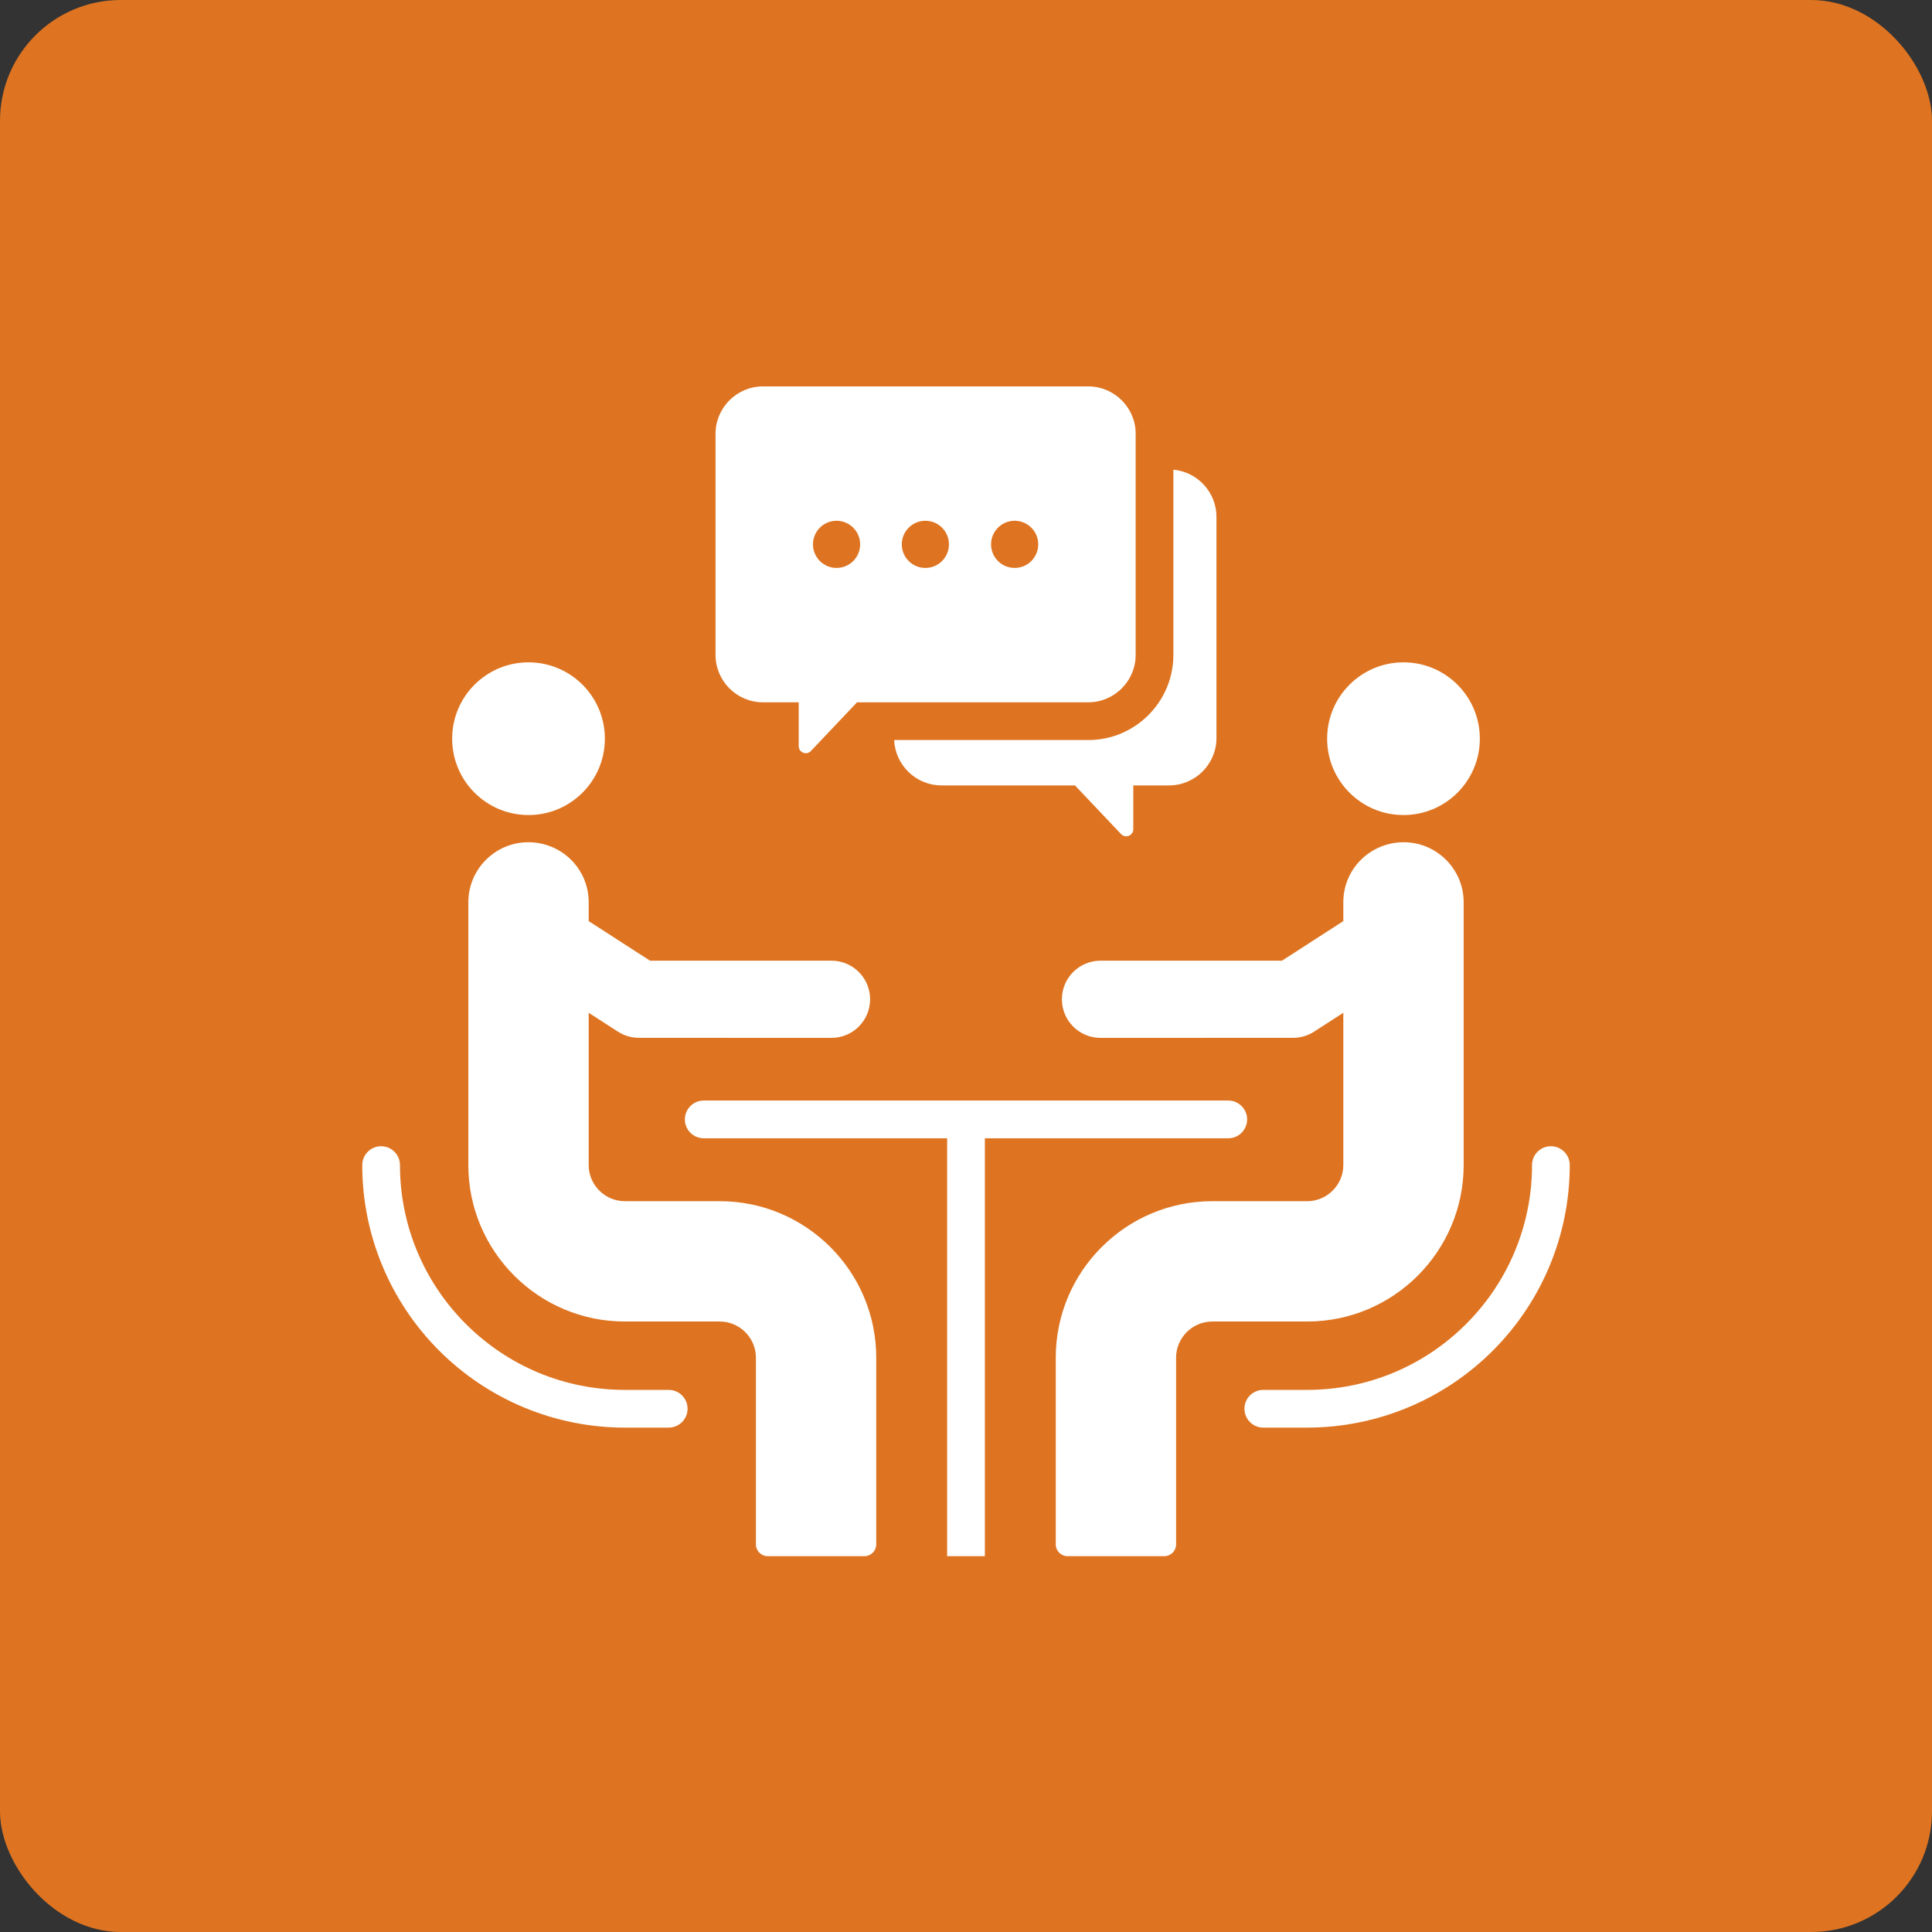
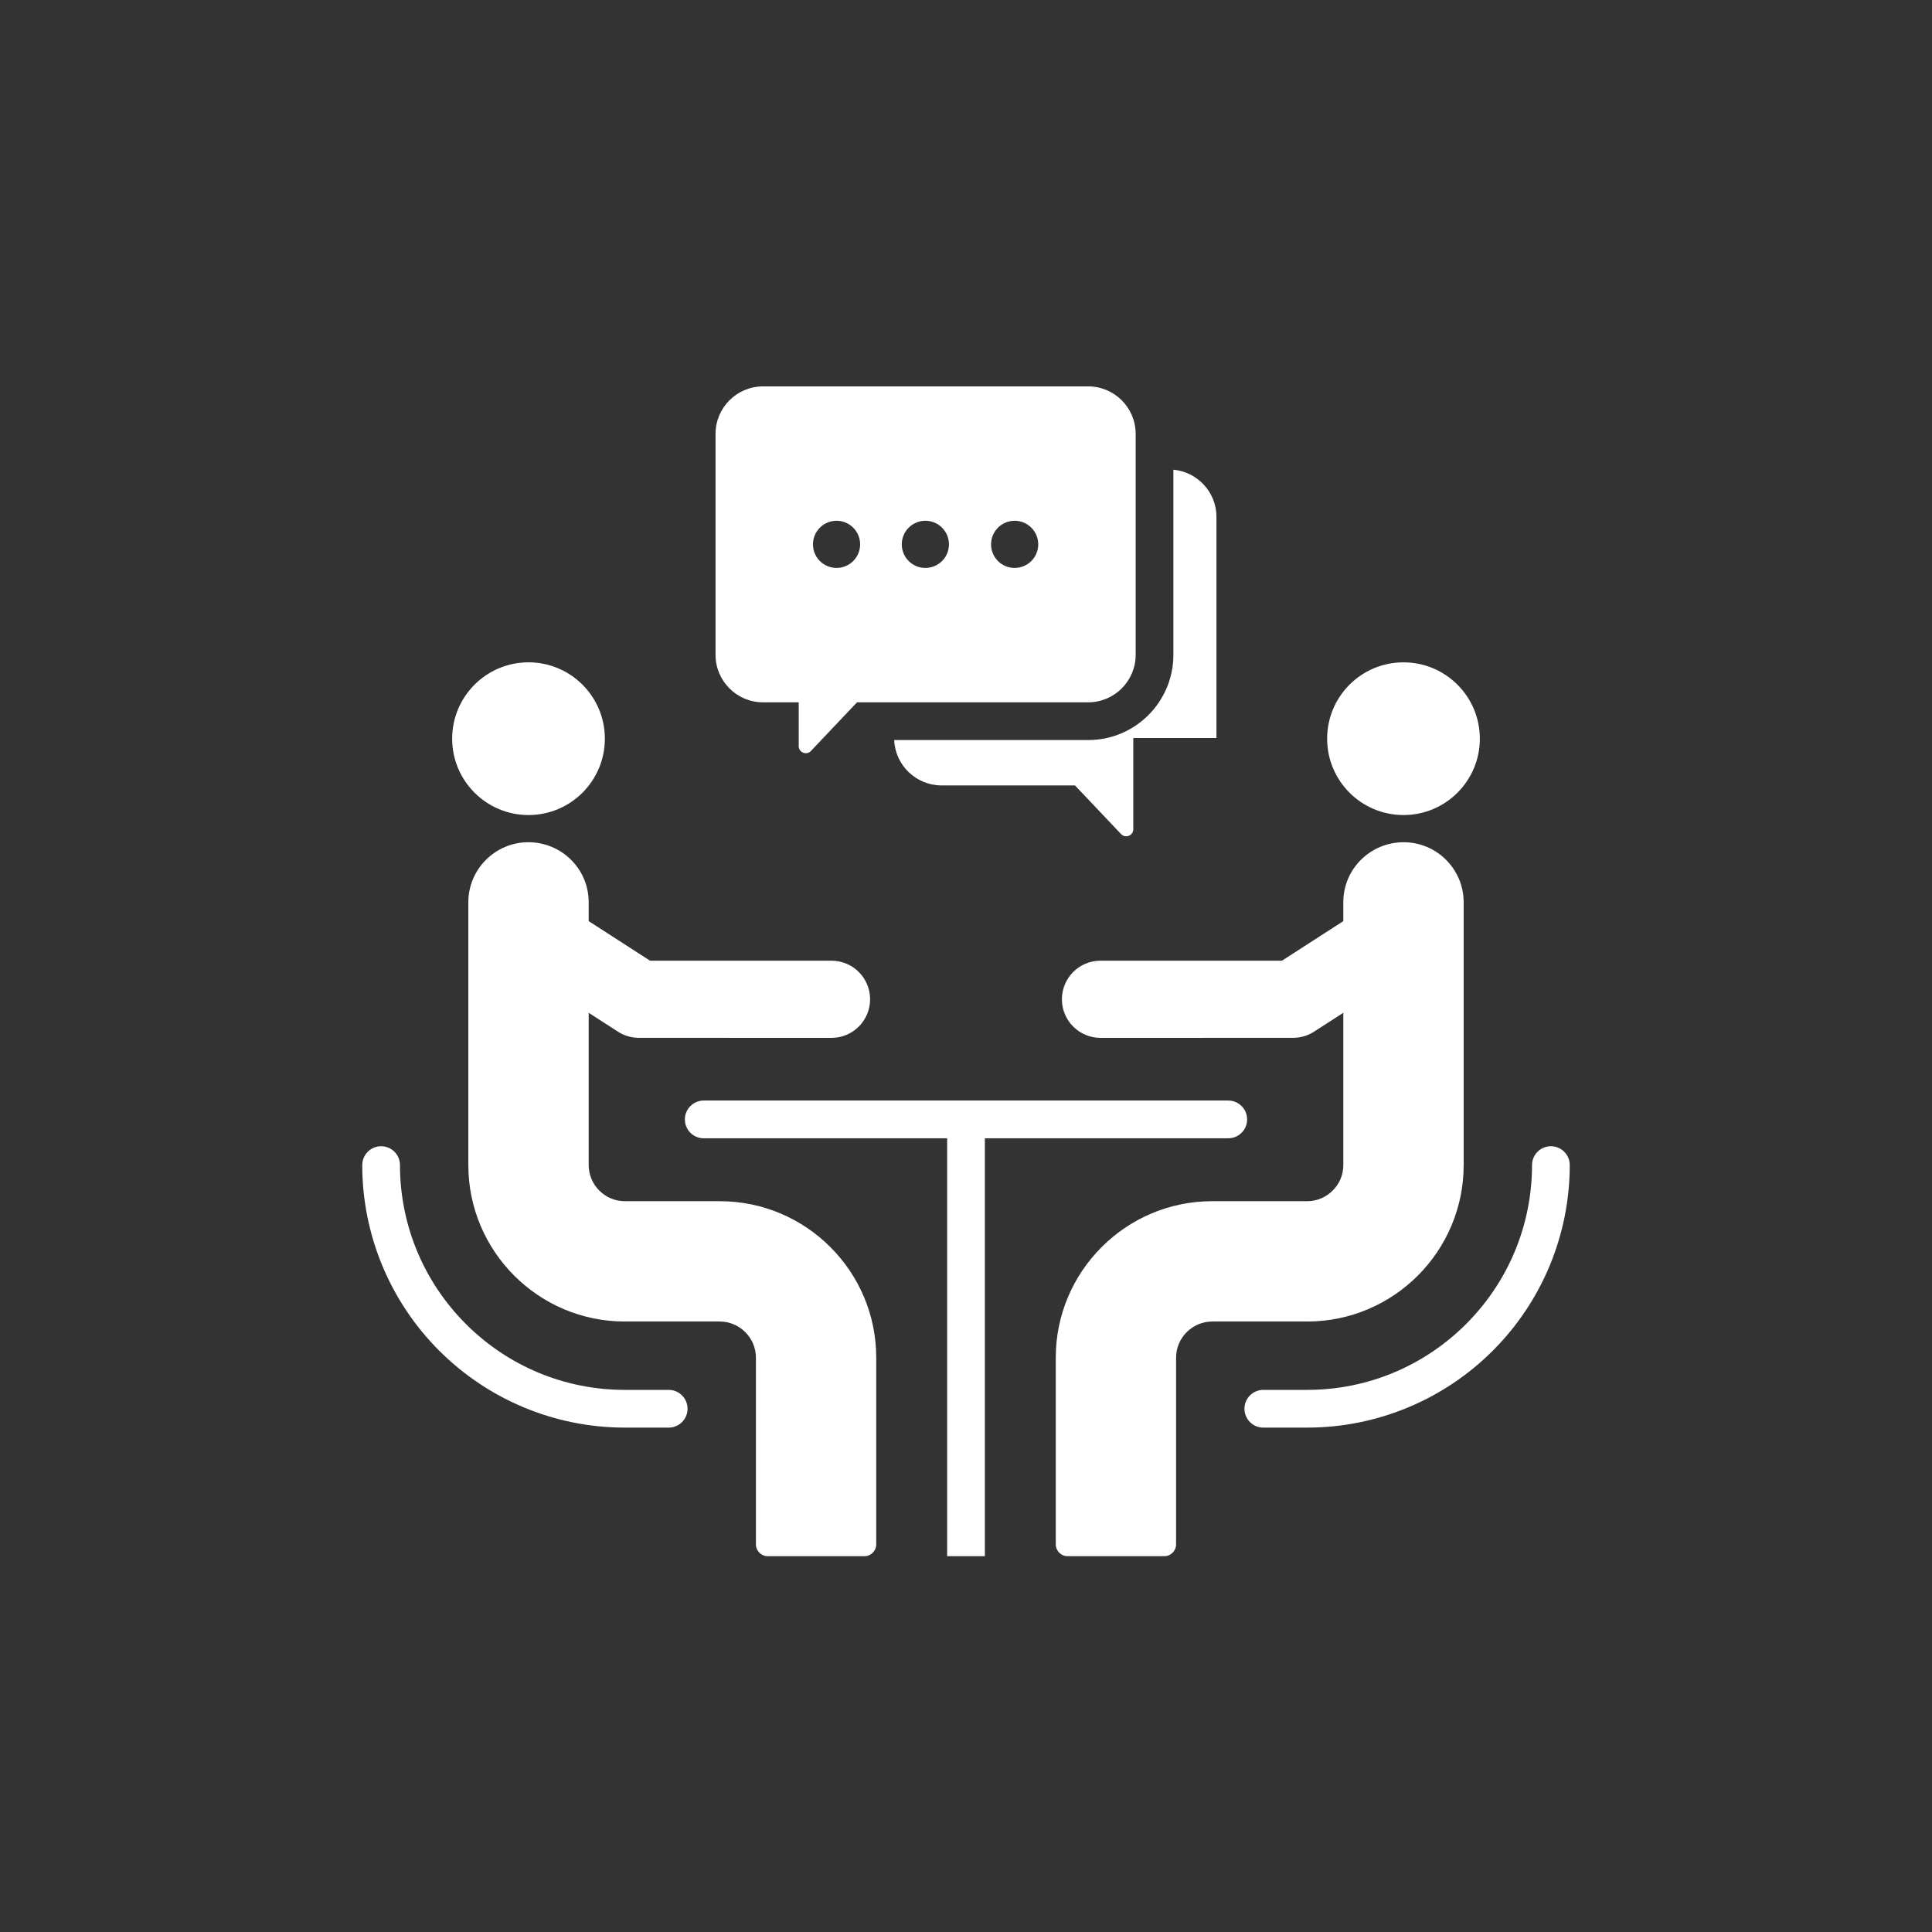
<svg xmlns="http://www.w3.org/2000/svg" width="80" height="80" viewBox="0 0 80 80" fill="none">
  <rect x="0" y="0" width="80" height="80" fill="#333333" stroke="none" />
-   <rect width="80" height="80" rx="5" fill="#DE7421" />
-   <path fill-rule="evenodd" clip-rule="evenodd" d="M45.064 16H31.59C30.511 16 29.629 16.882 29.629 17.961V27.12C29.629 28.199 30.511 29.081 31.59 29.081H33.073V30.895C33.073 31.017 33.144 31.122 33.258 31.167C33.371 31.212 33.495 31.185 33.579 31.096L35.488 29.081H45.064C46.142 29.081 47.025 28.199 47.025 27.12V17.961C47.025 16.882 46.142 16 45.064 16ZM37.026 30.644H45.064C47.005 30.644 48.587 29.061 48.587 27.12V19.449C49.584 19.539 50.371 20.383 50.371 21.402V30.561C50.371 31.64 49.489 32.522 48.41 32.522H46.927V34.335C46.927 34.458 46.856 34.562 46.742 34.608C46.629 34.653 46.505 34.626 46.421 34.537L44.512 32.522H38.984C37.934 32.522 37.069 31.684 37.026 30.644ZM58.116 27.426C56.369 27.426 54.954 28.841 54.954 30.587C54.954 32.334 56.369 33.749 58.116 33.749C59.862 33.749 61.277 32.334 61.277 30.587C61.277 28.841 59.862 27.426 58.116 27.426ZM53.549 42.974C53.845 42.973 54.144 42.892 54.411 42.72L55.624 41.937V48.244C55.624 48.654 55.456 49.028 55.184 49.299C54.913 49.57 54.539 49.739 54.13 49.739H50.194C48.409 49.739 46.789 50.466 45.617 51.639C44.444 52.811 43.717 54.431 43.717 56.216V63.949C43.717 64.218 43.936 64.438 44.205 64.438H48.211C48.48 64.438 48.699 64.218 48.699 63.949V56.216C48.699 55.806 48.868 55.433 49.139 55.161C49.411 54.89 49.784 54.721 50.194 54.721H54.13C55.915 54.721 57.535 53.994 58.707 52.822C59.88 51.649 60.607 50.029 60.607 48.244V37.358C60.607 35.99 59.491 34.875 58.123 34.875C56.746 34.875 55.624 35.978 55.624 37.358V38.141L53.084 39.78H45.569C44.687 39.78 43.971 40.495 43.971 41.378C43.971 42.261 44.687 42.976 45.569 42.976L53.549 42.974ZM21.884 27.426C23.631 27.426 25.046 28.841 25.046 30.587C25.046 32.334 23.631 33.749 21.884 33.749C20.138 33.749 18.723 32.334 18.723 30.587C18.723 28.841 20.138 27.426 21.884 27.426ZM26.451 42.974C26.155 42.973 25.856 42.892 25.589 42.72L24.376 41.937V48.244C24.376 48.654 24.544 49.028 24.816 49.299C25.087 49.57 25.461 49.739 25.87 49.739H29.806C31.591 49.739 33.211 50.466 34.384 51.639C35.556 52.811 36.283 54.431 36.283 56.216V63.949C36.283 64.218 36.064 64.438 35.795 64.438H31.789C31.52 64.438 31.301 64.218 31.301 63.949V56.216C31.301 55.806 31.132 55.433 30.861 55.161C30.589 54.89 30.216 54.721 29.806 54.721H25.87C24.085 54.721 22.465 53.994 21.293 52.822C20.12 51.649 19.393 50.029 19.393 48.244V37.358C19.393 35.99 20.509 34.875 21.877 34.875C23.254 34.875 24.376 35.978 24.376 37.358V38.141L26.916 39.78H34.43C35.313 39.78 36.029 40.495 36.029 41.378C36.029 42.261 35.313 42.976 34.43 42.976L26.451 42.974ZM52.311 59.115C51.88 59.115 51.53 58.765 51.53 58.333C51.53 57.902 51.88 57.552 52.311 57.552H54.13C55.368 57.552 56.575 57.308 57.689 56.846C58.805 56.383 59.832 55.7 60.709 54.824C61.585 53.947 62.269 52.92 62.731 51.803C63.193 50.689 63.438 49.482 63.438 48.244C63.438 47.813 63.787 47.463 64.219 47.463C64.65 47.463 65 47.813 65 48.244C65 49.685 64.714 51.095 64.172 52.402C63.63 53.709 62.833 54.909 61.814 55.928C60.794 56.948 59.594 57.744 58.287 58.286C56.98 58.828 55.57 59.114 54.129 59.114H52.311V59.115ZM27.689 57.552H25.87C24.632 57.552 23.425 57.308 22.311 56.846C21.195 56.383 20.168 55.7 19.291 54.824C18.415 53.947 17.732 52.92 17.269 51.803C16.807 50.689 16.562 49.482 16.562 48.244C16.562 47.813 16.213 47.463 15.781 47.463C15.35 47.463 15 47.813 15 48.244C15 49.685 15.286 51.095 15.828 52.402C16.37 53.709 17.167 54.909 18.186 55.928C19.206 56.948 20.406 57.744 21.713 58.286C23.02 58.828 24.43 59.114 25.87 59.114H27.689C28.12 59.114 28.47 58.765 28.47 58.333C28.47 57.902 28.12 57.552 27.689 57.552ZM29.14 47.134C28.709 47.134 28.359 46.784 28.359 46.352C28.359 45.921 28.709 45.571 29.14 45.571H50.859C51.291 45.571 51.641 45.921 51.641 46.352C51.641 46.784 51.291 47.134 50.859 47.134H40.781V64.438H39.219V47.134H29.14ZM38.318 21.564C38.857 21.564 39.294 22.001 39.294 22.541C39.294 23.08 38.857 23.517 38.318 23.517C37.778 23.517 37.341 23.08 37.341 22.541C37.341 22.001 37.778 21.564 38.318 21.564ZM34.639 21.564C35.179 21.564 35.616 22.002 35.616 22.541C35.616 23.08 35.179 23.517 34.639 23.517C34.1 23.517 33.663 23.08 33.663 22.541C33.663 22.001 34.1 21.564 34.639 21.564ZM42.014 21.564C42.554 21.564 42.991 22.001 42.991 22.541C42.991 23.08 42.554 23.517 42.014 23.517C41.475 23.517 41.038 23.08 41.038 22.541C41.038 22.001 41.475 21.564 42.014 21.564Z" fill="white" />
+   <path fill-rule="evenodd" clip-rule="evenodd" d="M45.064 16H31.59C30.511 16 29.629 16.882 29.629 17.961V27.12C29.629 28.199 30.511 29.081 31.59 29.081H33.073V30.895C33.073 31.017 33.144 31.122 33.258 31.167C33.371 31.212 33.495 31.185 33.579 31.096L35.488 29.081H45.064C46.142 29.081 47.025 28.199 47.025 27.12V17.961C47.025 16.882 46.142 16 45.064 16ZM37.026 30.644H45.064C47.005 30.644 48.587 29.061 48.587 27.12V19.449C49.584 19.539 50.371 20.383 50.371 21.402V30.561H46.927V34.335C46.927 34.458 46.856 34.562 46.742 34.608C46.629 34.653 46.505 34.626 46.421 34.537L44.512 32.522H38.984C37.934 32.522 37.069 31.684 37.026 30.644ZM58.116 27.426C56.369 27.426 54.954 28.841 54.954 30.587C54.954 32.334 56.369 33.749 58.116 33.749C59.862 33.749 61.277 32.334 61.277 30.587C61.277 28.841 59.862 27.426 58.116 27.426ZM53.549 42.974C53.845 42.973 54.144 42.892 54.411 42.72L55.624 41.937V48.244C55.624 48.654 55.456 49.028 55.184 49.299C54.913 49.57 54.539 49.739 54.13 49.739H50.194C48.409 49.739 46.789 50.466 45.617 51.639C44.444 52.811 43.717 54.431 43.717 56.216V63.949C43.717 64.218 43.936 64.438 44.205 64.438H48.211C48.48 64.438 48.699 64.218 48.699 63.949V56.216C48.699 55.806 48.868 55.433 49.139 55.161C49.411 54.89 49.784 54.721 50.194 54.721H54.13C55.915 54.721 57.535 53.994 58.707 52.822C59.88 51.649 60.607 50.029 60.607 48.244V37.358C60.607 35.99 59.491 34.875 58.123 34.875C56.746 34.875 55.624 35.978 55.624 37.358V38.141L53.084 39.78H45.569C44.687 39.78 43.971 40.495 43.971 41.378C43.971 42.261 44.687 42.976 45.569 42.976L53.549 42.974ZM21.884 27.426C23.631 27.426 25.046 28.841 25.046 30.587C25.046 32.334 23.631 33.749 21.884 33.749C20.138 33.749 18.723 32.334 18.723 30.587C18.723 28.841 20.138 27.426 21.884 27.426ZM26.451 42.974C26.155 42.973 25.856 42.892 25.589 42.72L24.376 41.937V48.244C24.376 48.654 24.544 49.028 24.816 49.299C25.087 49.57 25.461 49.739 25.87 49.739H29.806C31.591 49.739 33.211 50.466 34.384 51.639C35.556 52.811 36.283 54.431 36.283 56.216V63.949C36.283 64.218 36.064 64.438 35.795 64.438H31.789C31.52 64.438 31.301 64.218 31.301 63.949V56.216C31.301 55.806 31.132 55.433 30.861 55.161C30.589 54.89 30.216 54.721 29.806 54.721H25.87C24.085 54.721 22.465 53.994 21.293 52.822C20.12 51.649 19.393 50.029 19.393 48.244V37.358C19.393 35.99 20.509 34.875 21.877 34.875C23.254 34.875 24.376 35.978 24.376 37.358V38.141L26.916 39.78H34.43C35.313 39.78 36.029 40.495 36.029 41.378C36.029 42.261 35.313 42.976 34.43 42.976L26.451 42.974ZM52.311 59.115C51.88 59.115 51.53 58.765 51.53 58.333C51.53 57.902 51.88 57.552 52.311 57.552H54.13C55.368 57.552 56.575 57.308 57.689 56.846C58.805 56.383 59.832 55.7 60.709 54.824C61.585 53.947 62.269 52.92 62.731 51.803C63.193 50.689 63.438 49.482 63.438 48.244C63.438 47.813 63.787 47.463 64.219 47.463C64.65 47.463 65 47.813 65 48.244C65 49.685 64.714 51.095 64.172 52.402C63.63 53.709 62.833 54.909 61.814 55.928C60.794 56.948 59.594 57.744 58.287 58.286C56.98 58.828 55.57 59.114 54.129 59.114H52.311V59.115ZM27.689 57.552H25.87C24.632 57.552 23.425 57.308 22.311 56.846C21.195 56.383 20.168 55.7 19.291 54.824C18.415 53.947 17.732 52.92 17.269 51.803C16.807 50.689 16.562 49.482 16.562 48.244C16.562 47.813 16.213 47.463 15.781 47.463C15.35 47.463 15 47.813 15 48.244C15 49.685 15.286 51.095 15.828 52.402C16.37 53.709 17.167 54.909 18.186 55.928C19.206 56.948 20.406 57.744 21.713 58.286C23.02 58.828 24.43 59.114 25.87 59.114H27.689C28.12 59.114 28.47 58.765 28.47 58.333C28.47 57.902 28.12 57.552 27.689 57.552ZM29.14 47.134C28.709 47.134 28.359 46.784 28.359 46.352C28.359 45.921 28.709 45.571 29.14 45.571H50.859C51.291 45.571 51.641 45.921 51.641 46.352C51.641 46.784 51.291 47.134 50.859 47.134H40.781V64.438H39.219V47.134H29.14ZM38.318 21.564C38.857 21.564 39.294 22.001 39.294 22.541C39.294 23.08 38.857 23.517 38.318 23.517C37.778 23.517 37.341 23.08 37.341 22.541C37.341 22.001 37.778 21.564 38.318 21.564ZM34.639 21.564C35.179 21.564 35.616 22.002 35.616 22.541C35.616 23.08 35.179 23.517 34.639 23.517C34.1 23.517 33.663 23.08 33.663 22.541C33.663 22.001 34.1 21.564 34.639 21.564ZM42.014 21.564C42.554 21.564 42.991 22.001 42.991 22.541C42.991 23.08 42.554 23.517 42.014 23.517C41.475 23.517 41.038 23.08 41.038 22.541C41.038 22.001 41.475 21.564 42.014 21.564Z" fill="white" />
</svg>